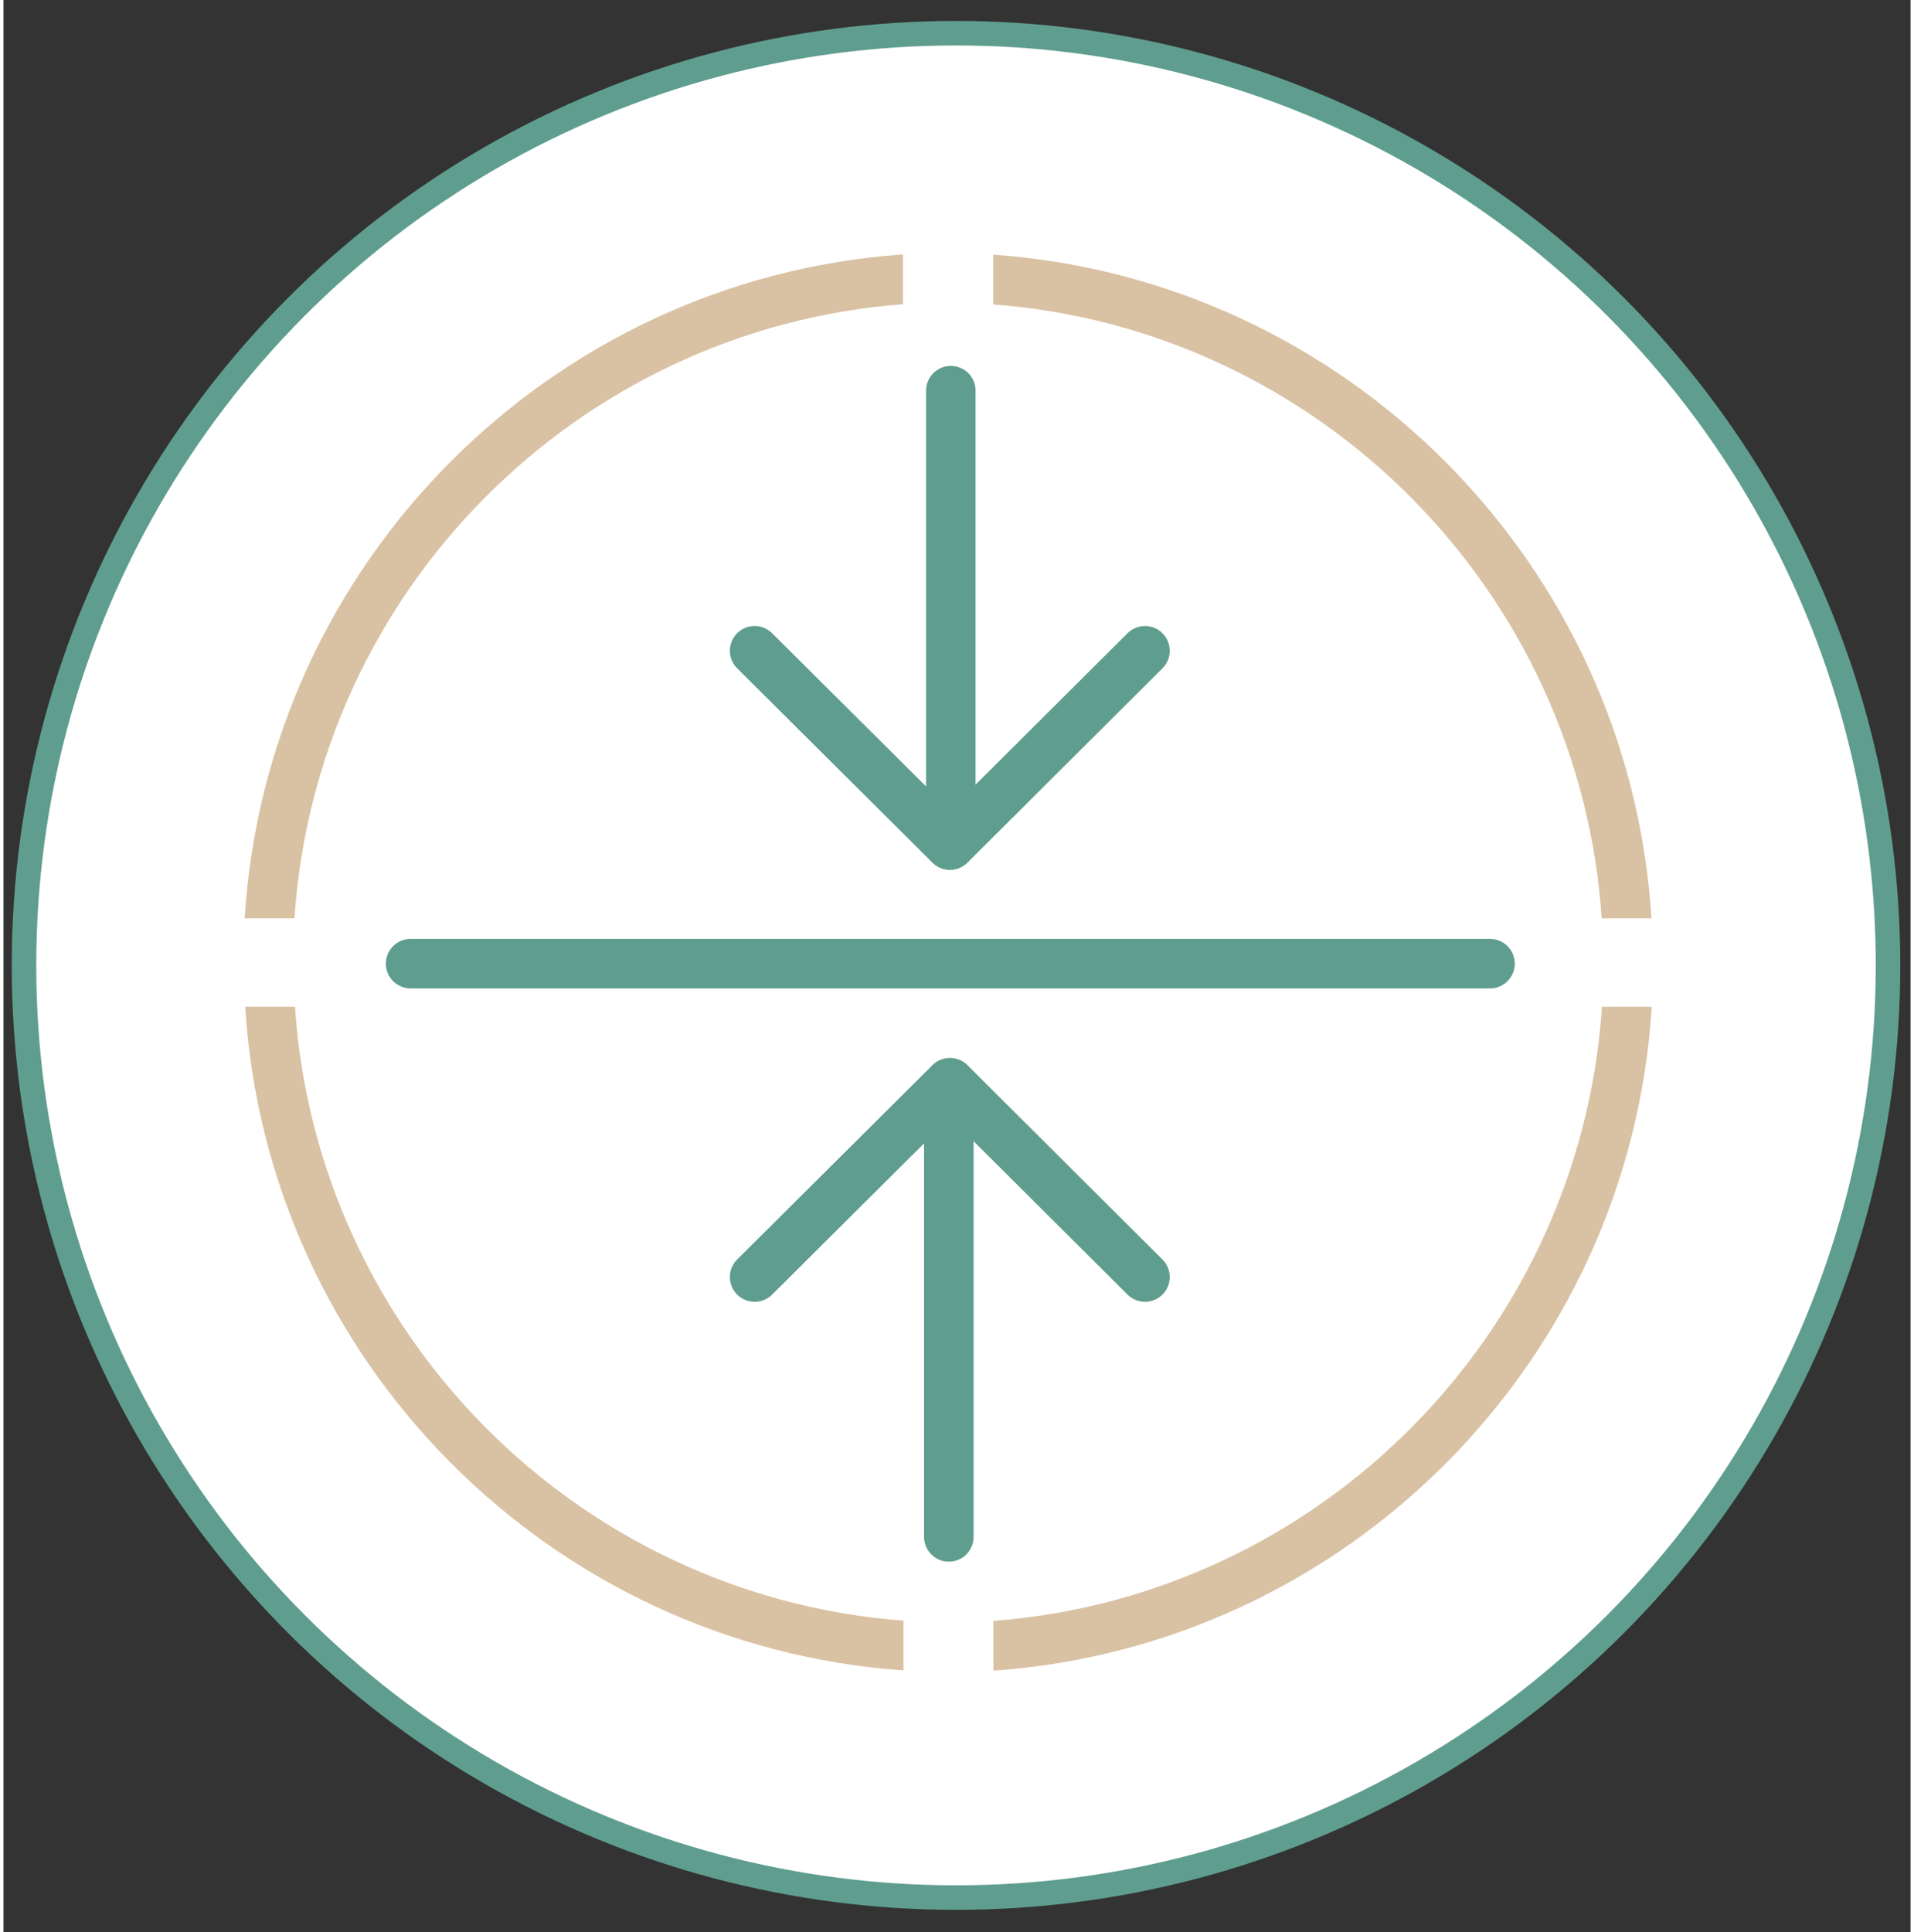
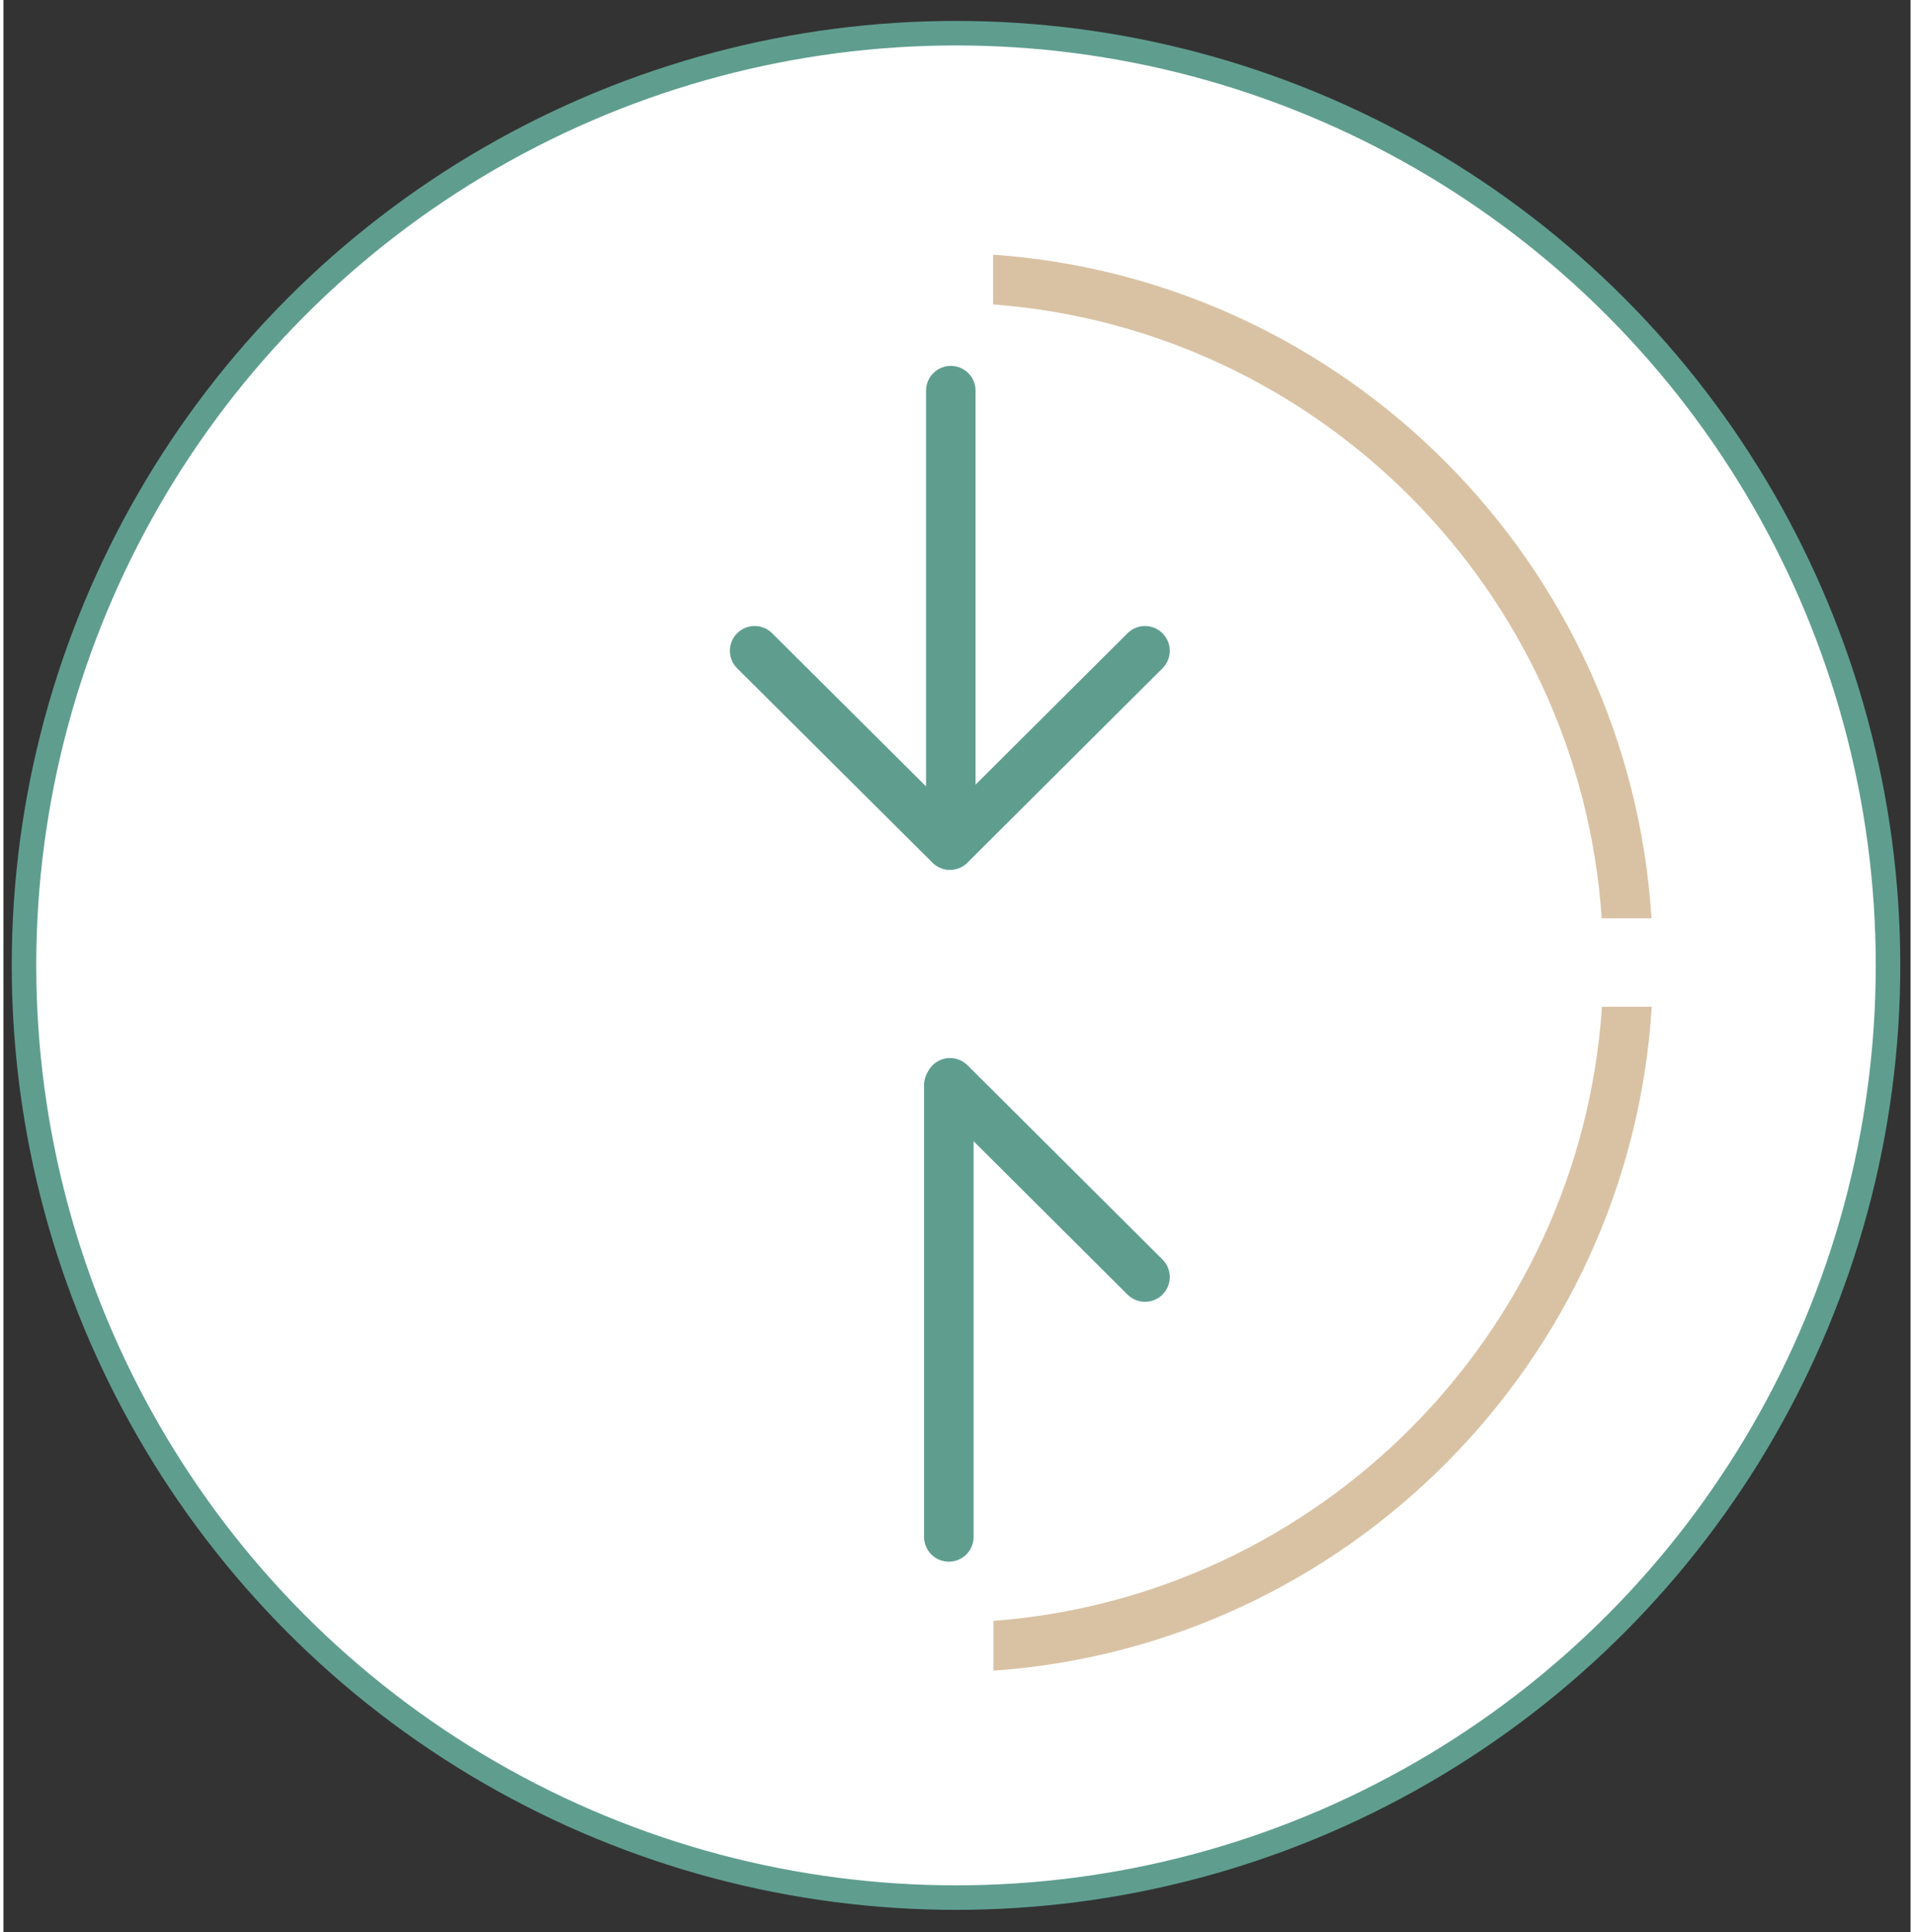
<svg xmlns="http://www.w3.org/2000/svg" id="Layer_1" data-name="Layer 1" width="1.07in" height="1.08in" viewBox="0 0 77 78">
  <rect x="0" y="0" width="77" height="78" fill="#333333" stroke="none" />
  <defs>
    <style>      .cls-1 {        fill: none;        stroke-linecap: round;        stroke-miterlimit: 10;        stroke-width: 2px;      }      .cls-1, .cls-2 {        stroke: #5f9e8f;      }      .cls-2 {        fill: #fff;        stroke-width: .99px;      }      .cls-3 {        fill: #d9c2a3;      }    </style>
  </defs>
  <circle class="cls-2" cx="38.46" cy="38.97" r="37.63" />
  <g>
    <g>
-       <path class="cls-3" d="M11.76,40.64h-2c.89,14.3,12.31,25.79,26.58,26.79v-2.01c-13.17-.99-23.69-11.59-24.57-24.79Z" />
-       <path class="cls-3" d="M9.75,37.07h2c.88-13.2,11.4-23.79,24.57-24.79v-2.01c-14.27,1-25.69,12.49-26.58,26.79Z" />
-     </g>
+       </g>
    <g>
      <path class="cls-3" d="M64.54,37.07h2c-.89-14.3-12.31-25.79-26.58-26.79v2.01c13.17.99,23.69,11.59,24.57,24.79Z" />
      <path class="cls-3" d="M66.54,40.64h-2c-.88,13.2-11.4,23.79-24.57,24.79v2.01c14.27-1,25.69-12.49,26.58-26.79Z" />
    </g>
  </g>
  <line class="cls-1" x1="38.25" y1="34.01" x2="38.25" y2="15.77" />
  <line class="cls-1" x1="30.33" y1="26.27" x2="38.21" y2="34.11" />
  <line class="cls-1" x1="46.09" y1="26.27" x2="38.22" y2="34.11" />
  <line class="cls-1" x1="38.17" y1="43.8" x2="38.17" y2="62.04" />
  <line class="cls-1" x1="46.09" y1="51.55" x2="38.22" y2="43.71" />
-   <line class="cls-1" x1="30.33" y1="51.55" x2="38.21" y2="43.71" />
-   <line class="cls-1" x1="16.44" y1="38.9" x2="60.02" y2="38.9" />
</svg>